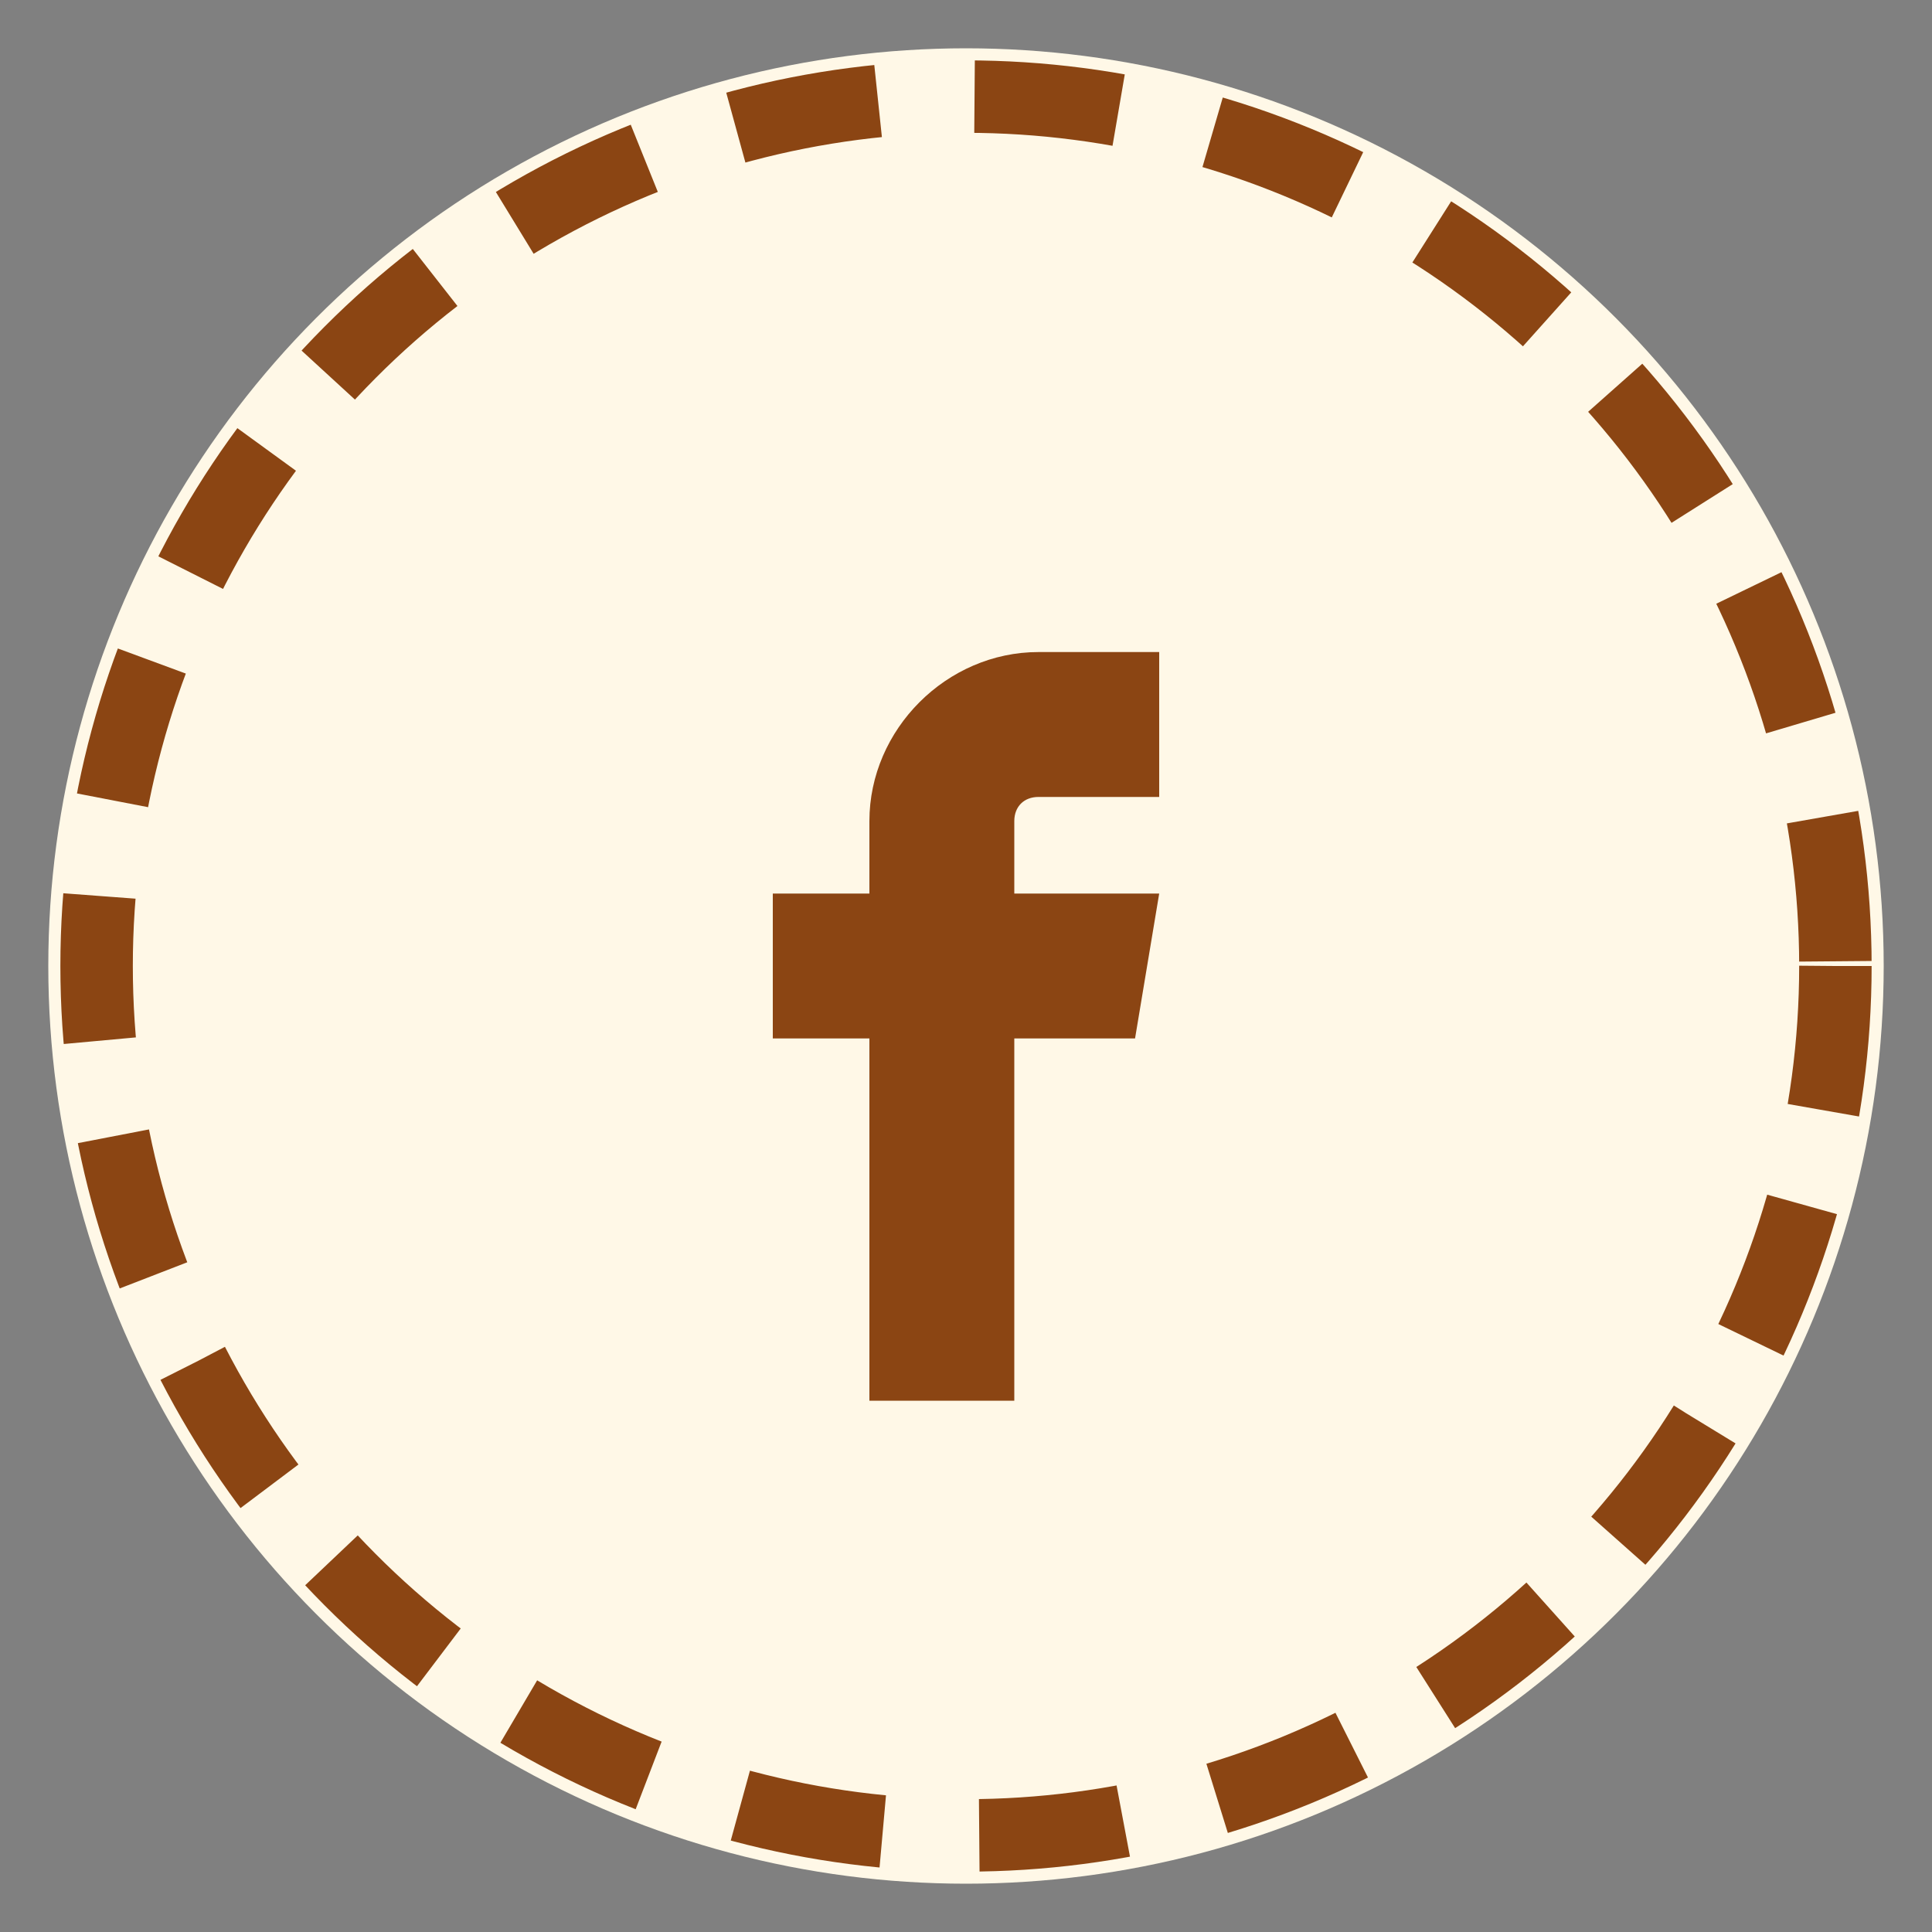
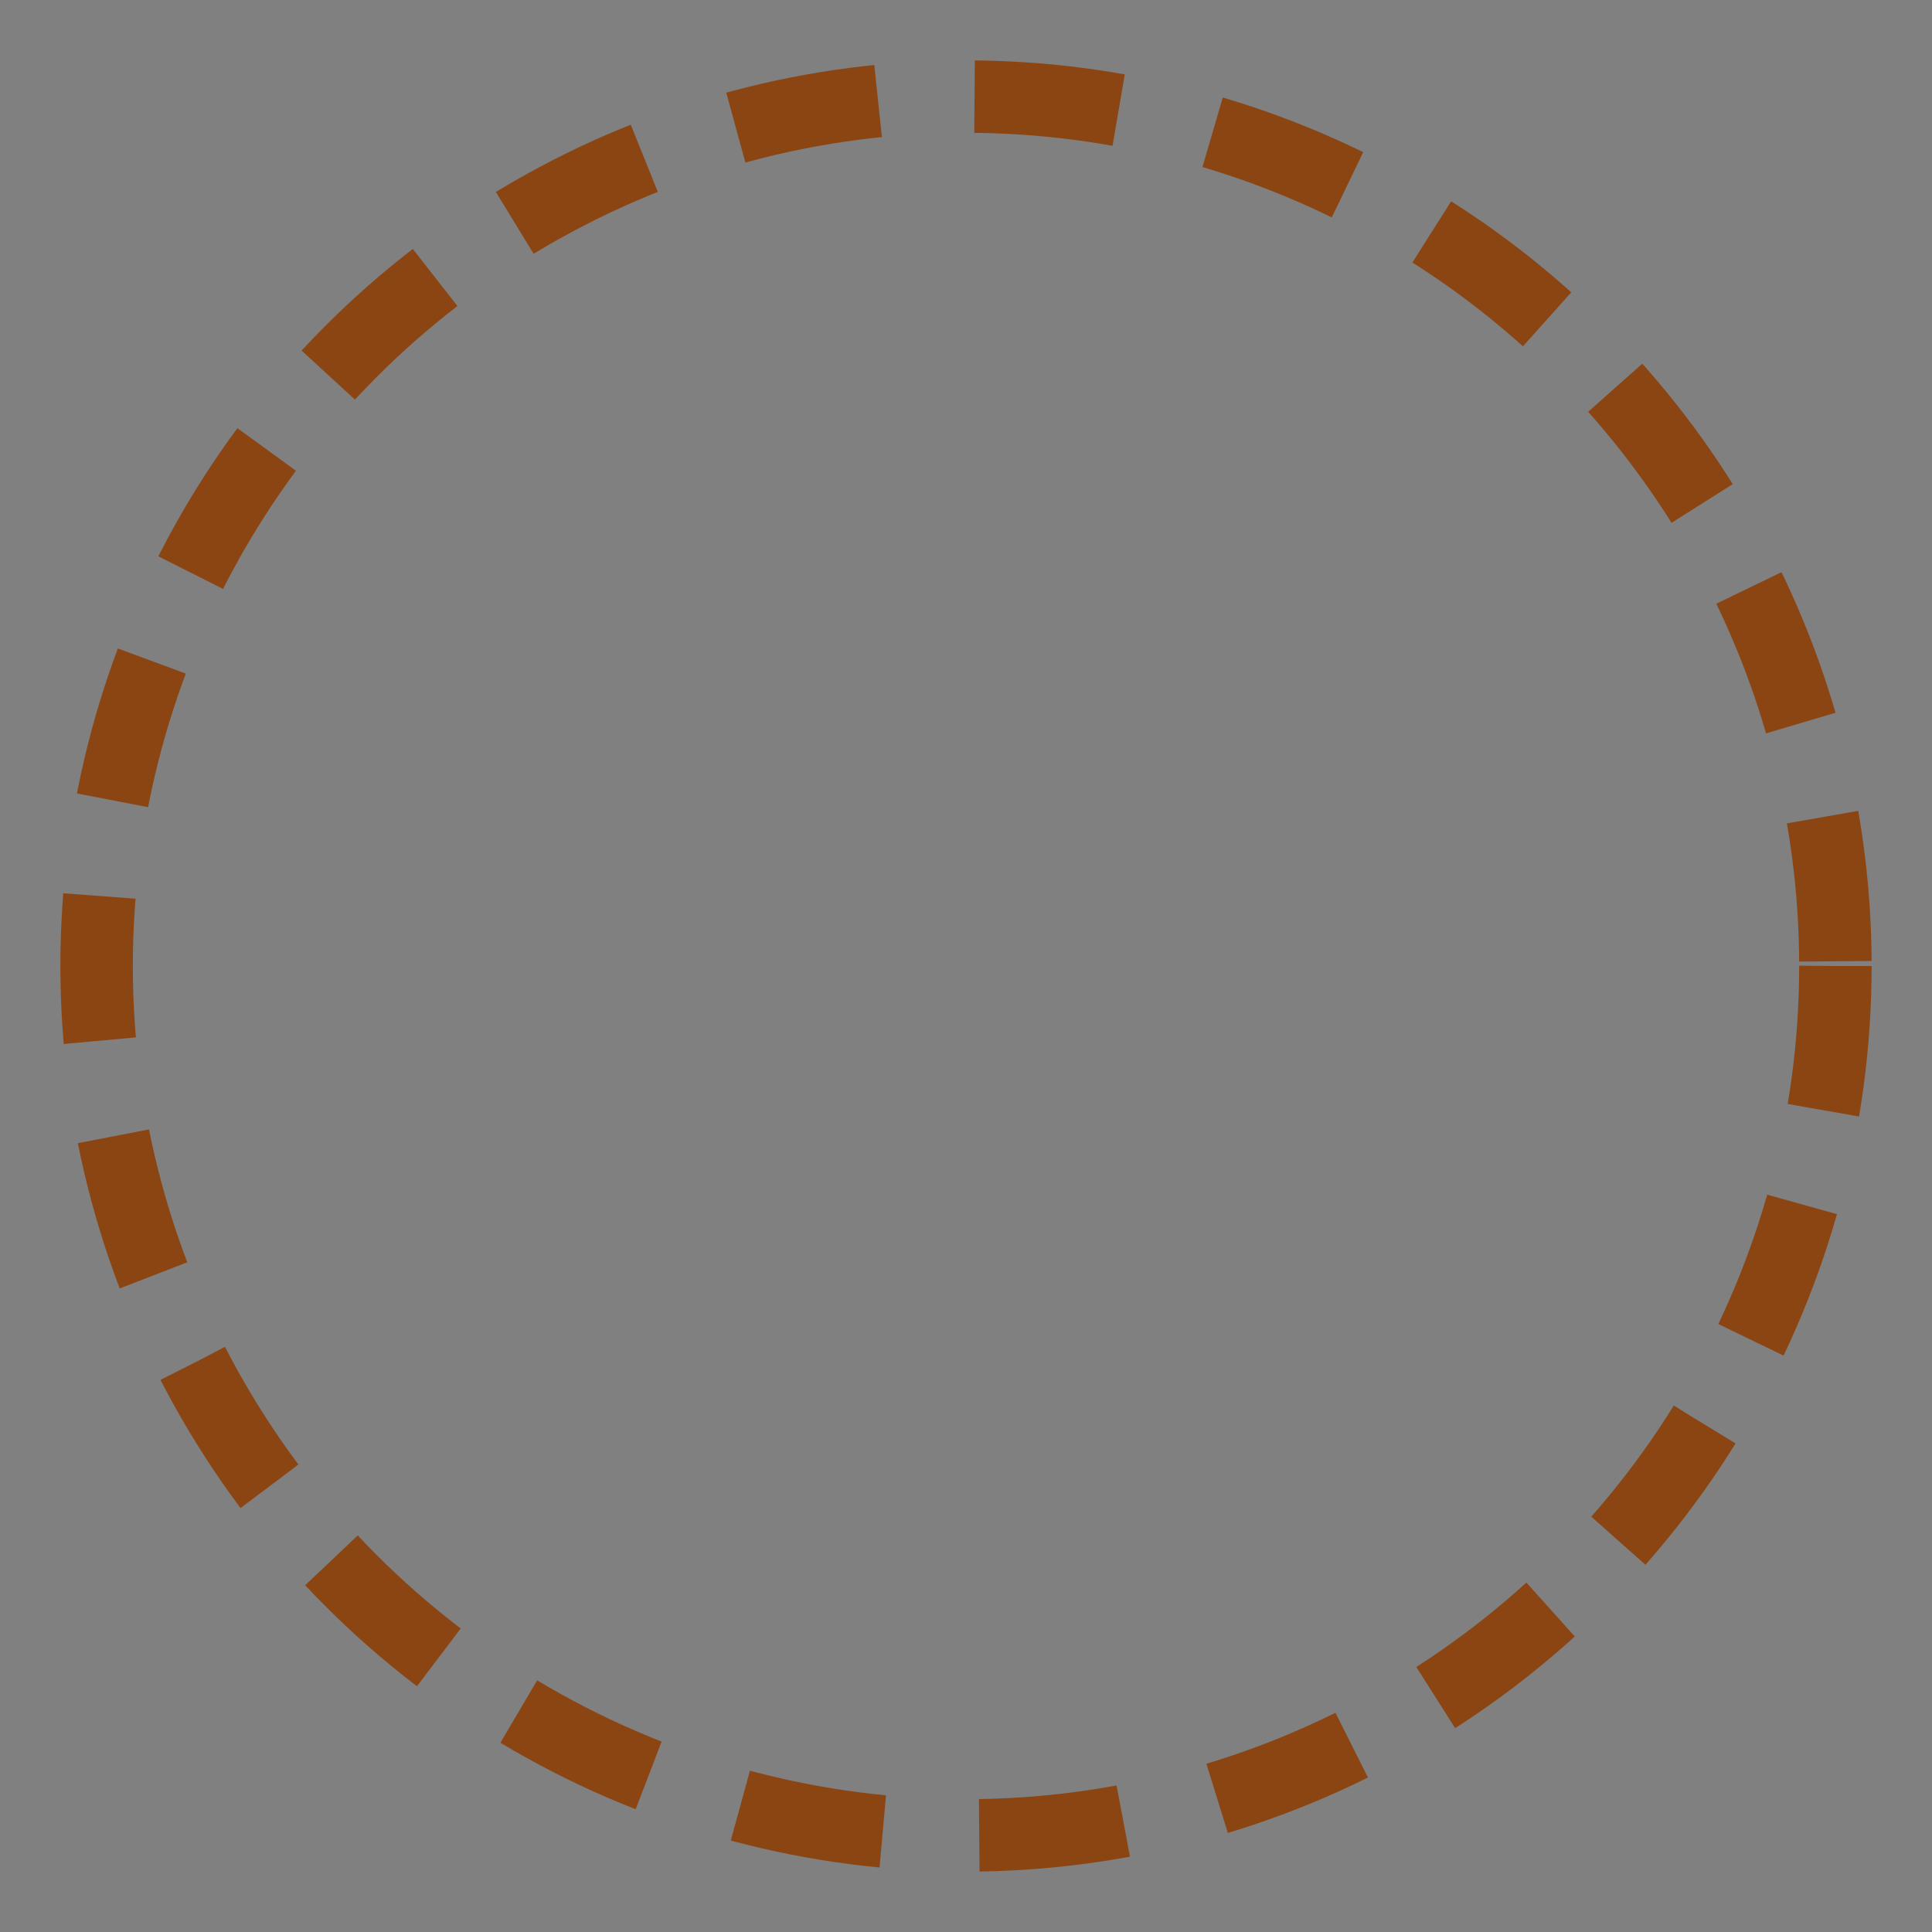
<svg xmlns="http://www.w3.org/2000/svg" width="40" height="40" viewBox="0 0 40 40">
  <rect x="0" y="0" width="40" height="40" fill="#808080" stroke="none" />
  <style>
    .bg { fill: #FFF8E7; }
    .icon { fill: #8B4513; }
    .border { fill: none; stroke: #8B4513; stroke-width: 1.5; stroke-dasharray: 3,2; }
  </style>
-   <circle class="bg" cx="20" cy="20" r="19" />
-   <path class="icon" d="M21.5,16.5h2.5v-3h-2.5c-1.9,0-3.5,1.6-3.5,3.5v1.5h-2v3h2v7.5h3V21.5h2.5l0.5-3h-3V17C21,16.7,21.2,16.5,21.5,16.5z" />
  <circle class="border" cx="20" cy="20" r="18" />
</svg>